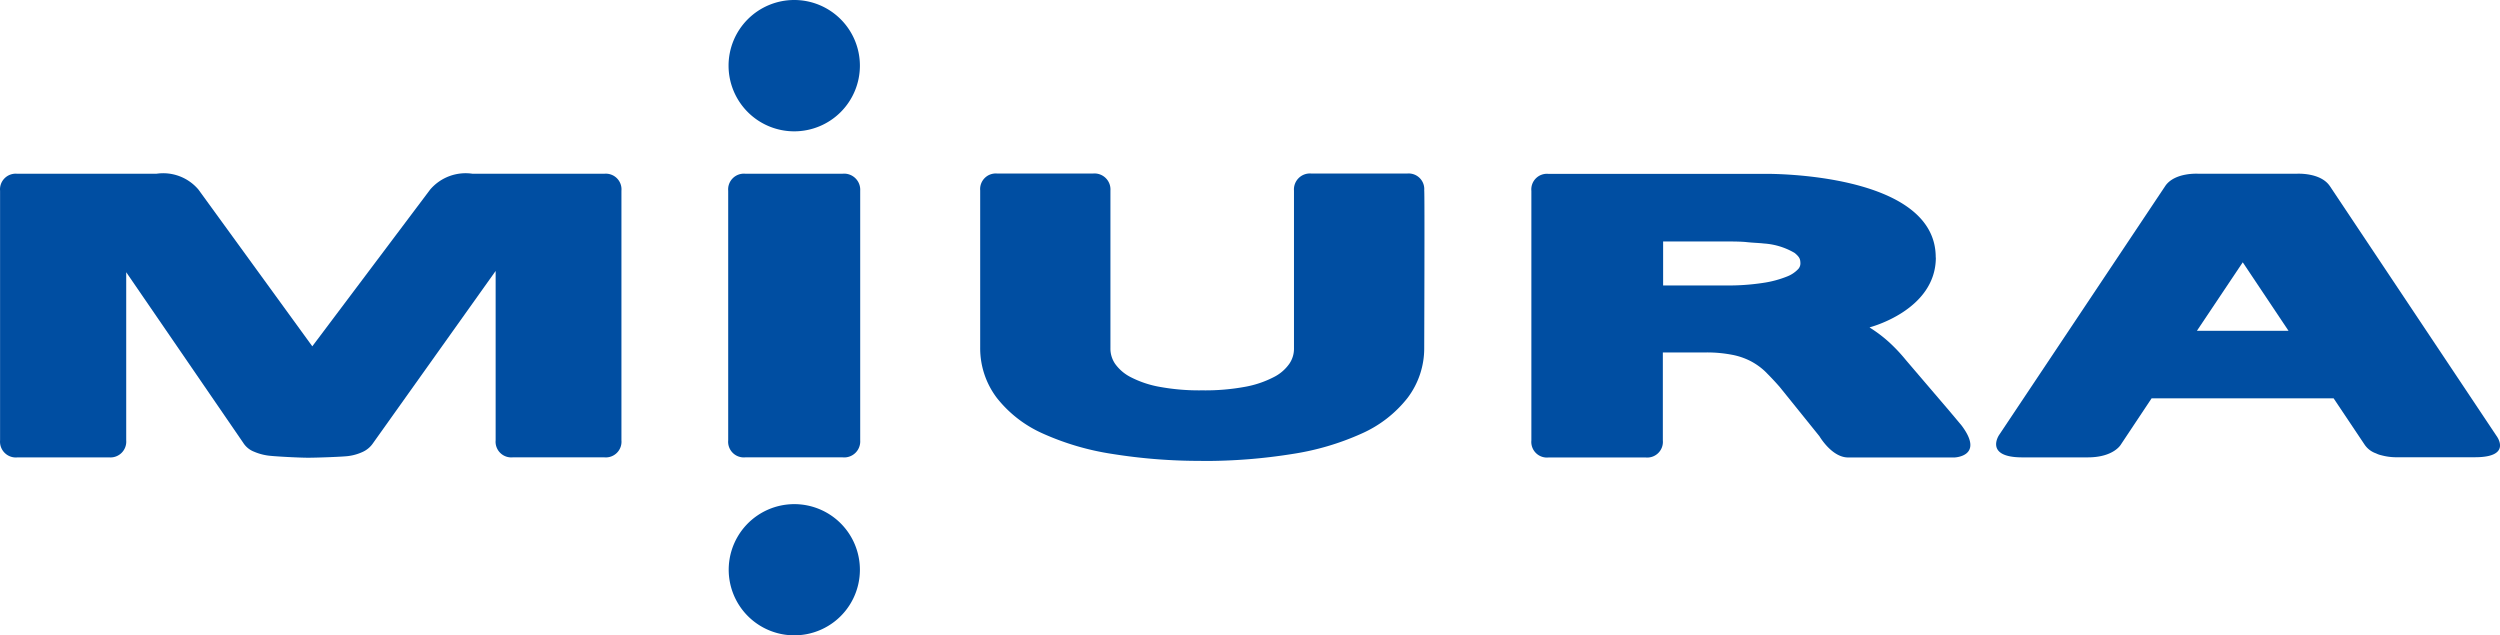
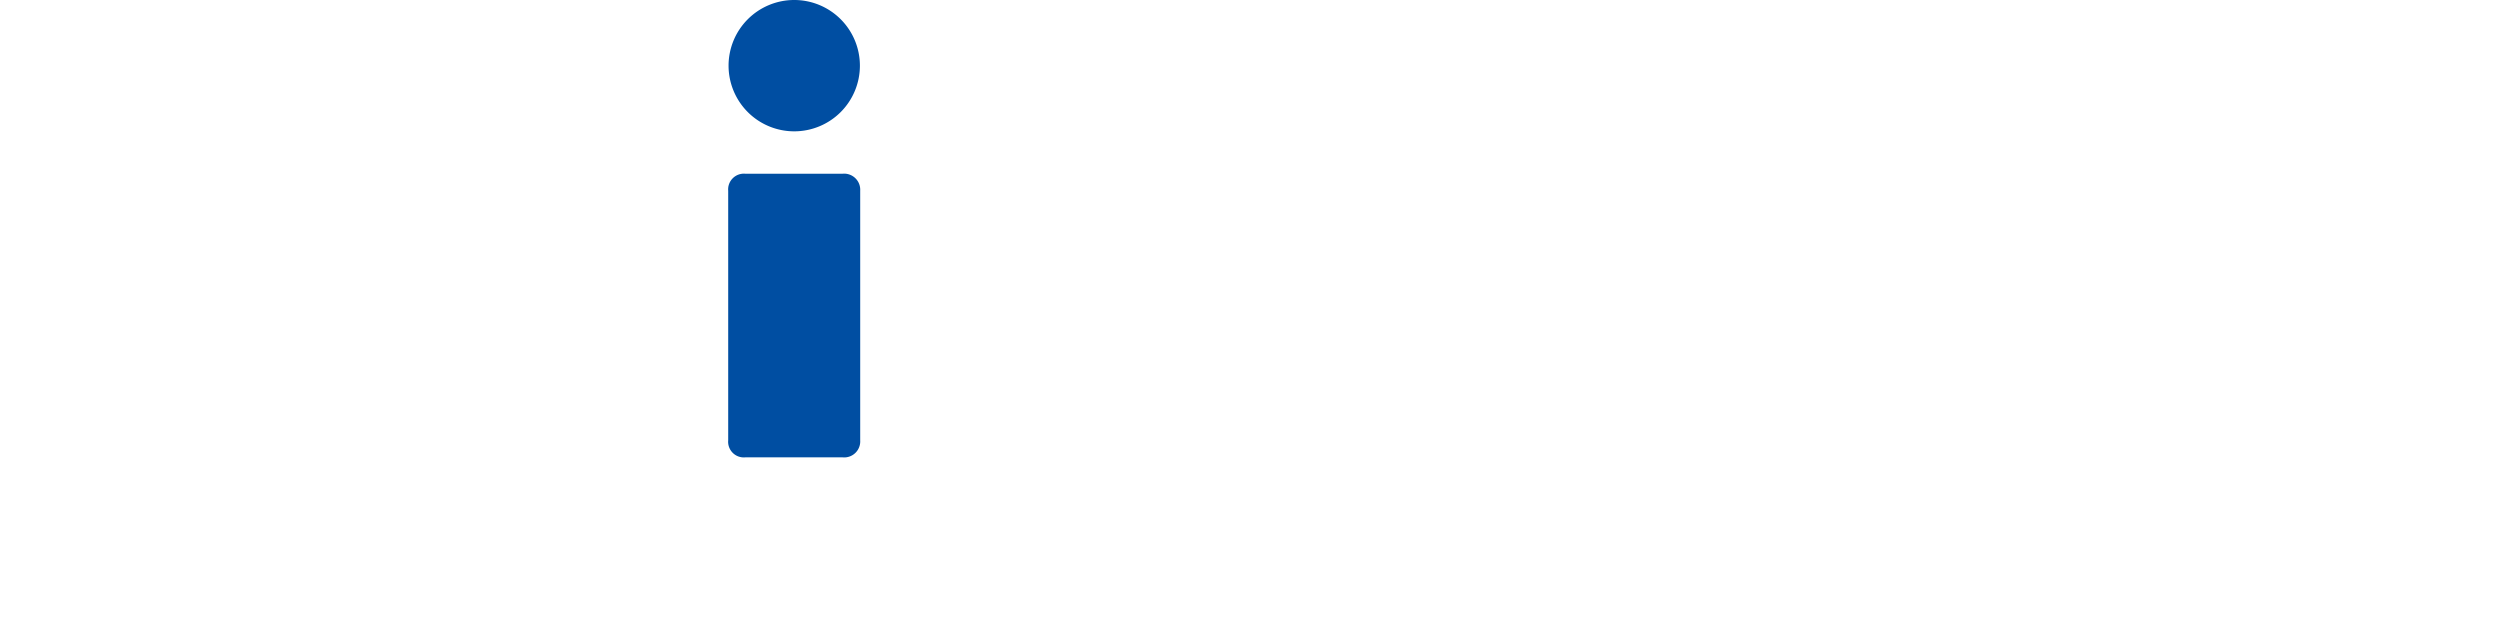
<svg xmlns="http://www.w3.org/2000/svg" id="グループ_6688" data-name="グループ 6688" width="107.931" height="27.433" viewBox="0 0 107.931 27.433">
  <g id="グループ_760" data-name="グループ 760" transform="translate(0 0)">
-     <path id="パス_17" data-name="パス 17" d="M26.08,67.343a.677.677,0,0,1,.739.736V78.851a.677.677,0,0,1-.736.736H22.124a.677.677,0,0,1-.736-.736V71.54L16.1,78.967a1.082,1.082,0,0,1-.47.393,2.126,2.126,0,0,1-.591.169c-.213.033-1.363.074-1.75.074s-1.552-.059-1.774-.1a2.312,2.312,0,0,1-.556-.16.964.964,0,0,1-.47-.387L5.439,71.594v7.258a.683.683,0,0,1-.745.736H.753a.683.683,0,0,1-.76-.736V68.079a.677.677,0,0,1,.736-.736H6.742a1.994,1.994,0,0,1,1.815.683l4.916,6.767,5.088-6.767a2.015,2.015,0,0,1,1.83-.683H26.08" transform="translate(0.01 -59.842)" fill="#004ea2" />
-     <path id="パス_18" data-name="パス 18" d="M327.688,67.867c-.411-.591-1.431-.523-1.431-.523h-4.233s-1.017-.071-1.431.523l-7.181,10.761s-.647.961,1.005.961h2.823c1.141,0,1.44-.565,1.44-.565L320,77.04h7.858l1.345,2.01a.979.979,0,0,0,.488.367.933.933,0,0,0,.225.08,2.487,2.487,0,0,0,.591.086h3.456c1.647,0,.919-.934.919-.934l-7.193-10.782m-5.732,6.256,1.978-2.956,1.975,2.956Z" transform="translate(-227.11 -59.843)" fill="#004ea2" />
-     <path id="パス_19" data-name="パス 19" d="M257.269,70.979c.021-3.7-7.317-3.616-7.317-3.616h-9.407a.674.674,0,0,0-.733.736V78.872a.674.674,0,0,0,.733.736h4.207a.677.677,0,0,0,.736-.736s0-.166,0-.21V75.073h1.845a5.719,5.719,0,0,1,1.141.1,2.958,2.958,0,0,1,.8.272,2.822,2.822,0,0,1,.621.44c.2.2.417.423.642.683l1.709,2.12c.118.192.609.919,1.242.919h4.594s1.31-.044.3-1.384l-.538-.641-1.86-2.176a7.264,7.264,0,0,0-.712-.76,5.834,5.834,0,0,0-.807-.618l-.053-.038s2.859-.727,2.862-3.015m-5.936.491a1.3,1.3,0,0,1-.488.328,4.512,4.512,0,0,1-1.047.278,9.844,9.844,0,0,1-1.567.109H245.5v-1.9h2.46c.506,0,.887,0,1.162.03s.523.033.733.059a3,3,0,0,1,1.324.408c.213.177.242.263.248.435a.36.36,0,0,1-.095.26" transform="translate(-173.699 -59.857)" fill="#004ea2" />
    <path id="パス_20" data-name="パス 20" d="M118.723,78.851a.692.692,0,0,1-.76.736h-4.2a.677.677,0,0,1-.739-.736V68.078a.68.68,0,0,1,.739-.736h4.2a.695.695,0,0,1,.76.736V78.851" transform="translate(-81.586 -59.842)" fill="#004ea2" />
    <path id="パス_21" data-name="パス 21" d="M118.76,41.932a2.835,2.835,0,1,1-2.835-2.832,2.835,2.835,0,0,1,2.835,2.832" transform="translate(-81.636 -39.1)" fill="#004ea2" />
-     <path id="パス_22" data-name="パス 22" d="M118.76,120.7a2.832,2.832,0,1,1-.831-2,2.835,2.835,0,0,1,.831,2" transform="translate(-81.636 -96.107)" fill="#004ea2" />
-     <path id="パス_23" data-name="パス 23" d="M163.06,79.748a23.869,23.869,0,0,1-3.843-.3,11.485,11.485,0,0,1-3.012-.887,5.218,5.218,0,0,1-1.975-1.537,3.548,3.548,0,0,1-.715-2.173V68.073a.674.674,0,0,1,.733-.73h4.139a.689.689,0,0,1,.751.736v6.8a1.162,1.162,0,0,0,.207.686,1.866,1.866,0,0,0,.68.574,4.412,4.412,0,0,0,1.242.414,9.411,9.411,0,0,0,1.774.151h.121a9.435,9.435,0,0,0,1.774-.151,4.389,4.389,0,0,0,1.239-.414,1.815,1.815,0,0,0,.68-.574,1.141,1.141,0,0,0,.207-.686v-6.8a.689.689,0,0,1,.751-.736h4.139a.674.674,0,0,1,.733.73c.024.068,0,6.782,0,6.782a3.547,3.547,0,0,1-.718,2.173,5.194,5.194,0,0,1-1.975,1.537,11.453,11.453,0,0,1-3.012.887,23.86,23.86,0,0,1-3.828.3h-.109" transform="translate(-111.198 -59.851)" fill="#004ea2" />
  </g>
</svg>